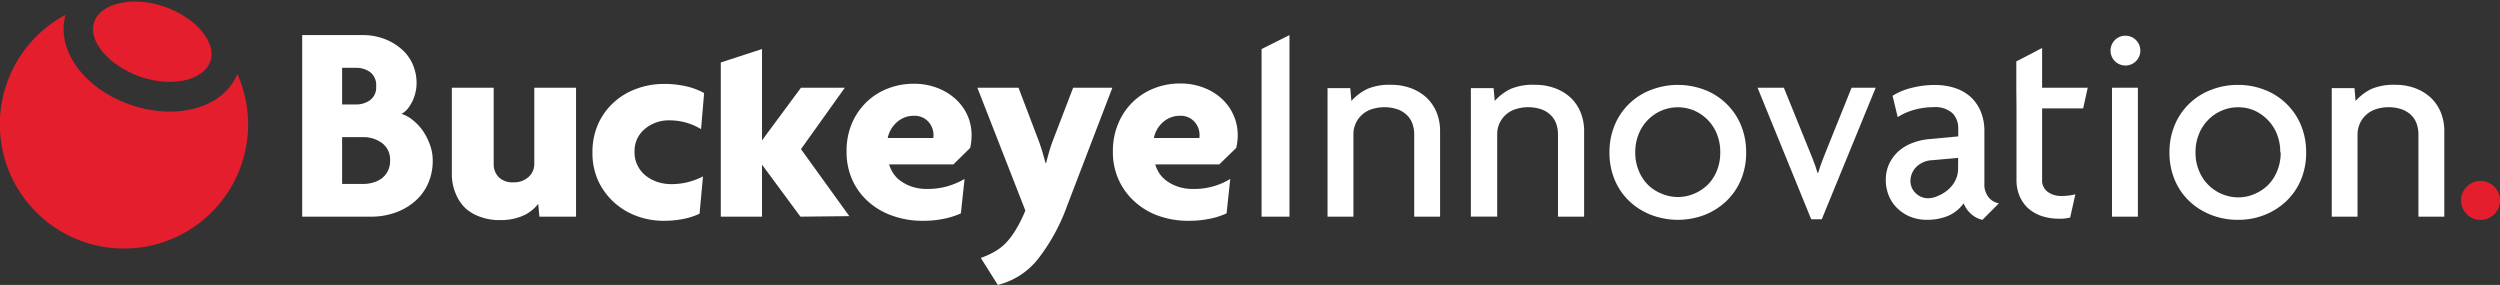
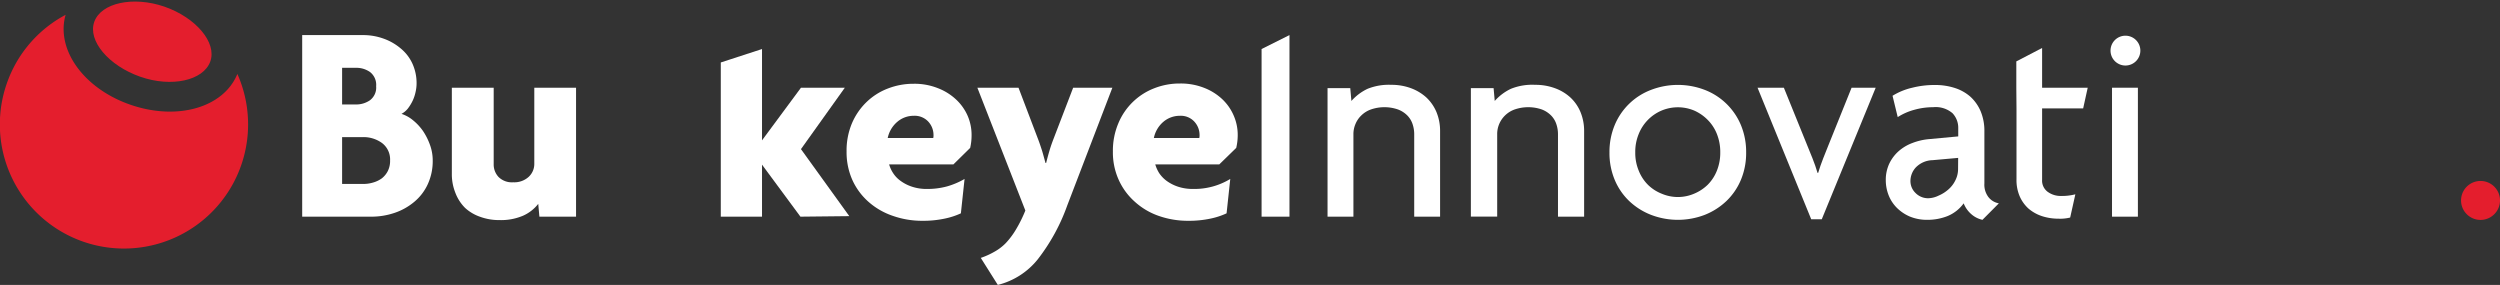
<svg xmlns="http://www.w3.org/2000/svg" viewBox="0 0 285 32.48">
  <rect x="0" y="0" width="285" height="32.48" fill="#333333" stroke="none" />
  <defs>
    <style>.cls-1{fill:#e41e2d;}.cls-2{fill:none;}.cls-3{fill:#fff;}</style>
  </defs>
  <g id="Layer_2" data-name="Layer 2">
    <g id="horizontal">
      <path class="cls-1" d="M285,22.84a2.22,2.22,0,1,1-2.22-2.21A2.22,2.22,0,0,1,285,22.84Z" />
      <path class="cls-1" d="M27.06,8.43c-1.55,3.81-6.8,5.36-12.16,3.52S6.35,5.64,7.48,1.69A14.07,14.07,0,0,0,.77,9.53a14.15,14.15,0,1,0,26.29-1.1Z" />
      <path class="cls-2" d="M18.75.76a14.11,14.11,0,0,0-11.27.93C6.35,5.64,9.54,10.1,14.9,12s10.61.29,12.16-3.52A14.11,14.11,0,0,0,18.75.76Z" />
      <path class="cls-1" d="M18.75.76c-3.57-1.23-7.22-.44-8,1.72s1.64,5,5.22,6.26,7.21.44,8-1.72S22.32,2,18.75.76Z" />
      <path class="cls-3" d="M49.33,18.29a6.3,6.3,0,0,1-.56,2.7,5.7,5.7,0,0,1-1.52,2A6.89,6.89,0,0,1,45,24.26a8.2,8.2,0,0,1-2.74.44H34.45V4h6.94a6.86,6.86,0,0,1,2.3.39,6.25,6.25,0,0,1,1.94,1.09A4.88,4.88,0,0,1,47,7.22a5.34,5.34,0,0,1,.49,2.29,4.35,4.35,0,0,1-.12,1,4.46,4.46,0,0,1-.34,1,5,5,0,0,1-.53.86,2.36,2.36,0,0,1-.73.61,4,4,0,0,1,1.29.71,6,6,0,0,1,1.16,1.24A7.15,7.15,0,0,1,49,16.47,5.14,5.14,0,0,1,49.33,18.29ZM42.88,9.83a1.84,1.84,0,0,0-.7-1.62,2.7,2.7,0,0,0-1.57-.48H39v4.18h1.59a2.76,2.76,0,0,0,1.57-.47A1.8,1.8,0,0,0,42.88,9.83Zm1.59,8.46a2.34,2.34,0,0,0-.94-2,3.59,3.59,0,0,0-2.11-.66H39v5.34h2.4a3.86,3.86,0,0,0,1.13-.16,3.2,3.2,0,0,0,1-.48,2.53,2.53,0,0,0,.68-.83A2.57,2.57,0,0,0,44.47,18.29Z" />
      <path class="cls-3" d="M61.49,24.7l-.13-1.46a4.53,4.53,0,0,1-1.73,1.35,6.39,6.39,0,0,1-2.67.5,6.29,6.29,0,0,1-2.21-.37,4.93,4.93,0,0,1-1.71-1A4.82,4.82,0,0,1,51.92,22a5.68,5.68,0,0,1-.41-2.2V10h4.77v8.74a2.07,2.07,0,0,0,.55,1.43,2.15,2.15,0,0,0,1.68.61,2.42,2.42,0,0,0,1.75-.61,2,2,0,0,0,.65-1.49V10h4.76V24.7Z" />
-       <path class="cls-3" d="M79.92,14.72a6.89,6.89,0,0,0-3.63-1,4.21,4.21,0,0,0-2.8,1,3.23,3.23,0,0,0-1.15,2.64,3.19,3.19,0,0,0,.34,1.5,3.35,3.35,0,0,0,.9,1.14,4.38,4.38,0,0,0,1.33.73,5,5,0,0,0,1.6.26,7.8,7.8,0,0,0,1.84-.21,8.07,8.07,0,0,0,1.79-.67l-.39,4.25a7.72,7.72,0,0,1-1.76.58,11.12,11.12,0,0,1-2.32.23,8.83,8.83,0,0,1-3.08-.54A8,8,0,0,1,70,23.07a7.75,7.75,0,0,1-1.8-2.45,7.62,7.62,0,0,1-.66-3.24,7.83,7.83,0,0,1,.66-3.27A7.44,7.44,0,0,1,70,11.65a7.68,7.68,0,0,1,2.59-1.54,8.8,8.8,0,0,1,3.06-.54,11,11,0,0,1,2.62.28,7.73,7.73,0,0,1,2,.76Z" />
      <path class="cls-3" d="M91.25,24.7l-4.38-5.93V24.7h-4.7V7.12l4.7-1.53V16l4.44-6h5l-5,7,5.51,7.64Z" />
      <path class="cls-3" d="M110.76,15.4a6.41,6.41,0,0,1-.16,1.46l-1.91,1.88h-7.33a3.64,3.64,0,0,0,.46,1,3.29,3.29,0,0,0,.86.89,4.65,4.65,0,0,0,1.28.65,5.21,5.21,0,0,0,1.71.26,8.48,8.48,0,0,0,2.29-.29,8.68,8.68,0,0,0,2-.85l-.42,3.92a8.45,8.45,0,0,1-1.84.6,11.8,11.8,0,0,1-2.54.25,10,10,0,0,1-3.37-.56A8.1,8.1,0,0,1,99,23a7.38,7.38,0,0,1-1.83-2.48,7.75,7.75,0,0,1-.66-3.26,8,8,0,0,1,.61-3.2,7.36,7.36,0,0,1,1.67-2.43,7.18,7.18,0,0,1,2.43-1.54,8,8,0,0,1,2.93-.54,7.19,7.19,0,0,1,2.74.49A6.38,6.38,0,0,1,109,11.35a5.64,5.64,0,0,1,1.32,1.87A5.49,5.49,0,0,1,110.76,15.4Zm-4.34,0a2.25,2.25,0,0,0-.6-1.54,2.11,2.11,0,0,0-1.64-.66,2.86,2.86,0,0,0-1.89.69,3.3,3.3,0,0,0-1.09,1.84h5.19A1.31,1.31,0,0,0,106.42,15.37Z" />
      <path class="cls-3" d="M121.66,23.44a22,22,0,0,1-3.37,6.14,8.44,8.44,0,0,1-4.54,2.9l-1.94-3.08a8.79,8.79,0,0,0,1.55-.7,5.56,5.56,0,0,0,1.31-1,8.82,8.82,0,0,0,1.15-1.54A15.14,15.14,0,0,0,116.89,24L111.42,10h4.69l2.18,5.73c.17.43.32.88.47,1.34s.28,1,.43,1.51h.07c.13-.52.26-1,.4-1.47s.3-.91.47-1.35L122.34,10h4.47Z" />
      <path class="cls-3" d="M141.1,15.4a6.41,6.41,0,0,1-.17,1.46L139,18.74H131.7a3.91,3.91,0,0,0,.45,1,3.62,3.62,0,0,0,.86.89,4.8,4.8,0,0,0,1.28.65,5.32,5.32,0,0,0,1.72.26,7.87,7.87,0,0,0,4.24-1.14l-.42,3.92a8.35,8.35,0,0,1-1.83.6,11.8,11.8,0,0,1-2.54.25,10,10,0,0,1-3.37-.56A7.91,7.91,0,0,1,129.37,23a7.38,7.38,0,0,1-1.83-2.48,7.6,7.6,0,0,1-.67-3.26,8,8,0,0,1,.62-3.2,7.26,7.26,0,0,1,4.1-4,7.9,7.9,0,0,1,2.93-.54,7.23,7.23,0,0,1,2.74.49,6.38,6.38,0,0,1,2.07,1.29,5.61,5.61,0,0,1,1.31,1.87A5.5,5.5,0,0,1,141.1,15.4Zm-4.35,0a2.25,2.25,0,0,0-.6-1.54,2.09,2.09,0,0,0-1.63-.66,2.89,2.89,0,0,0-1.9.69,3.29,3.29,0,0,0-1.08,1.84h5.18A1.31,1.31,0,0,0,136.75,15.37Z" />
      <path class="cls-3" d="M143.82,24.7V5.59L147,4V24.7Z" />
      <path class="cls-3" d="M161.22,24.7V15.3a3.56,3.56,0,0,0-.18-1.13,2.54,2.54,0,0,0-.6-1,3,3,0,0,0-1.07-.69,4.72,4.72,0,0,0-3.09,0,3,3,0,0,0-1.1.69,2.85,2.85,0,0,0-.67,1,2.92,2.92,0,0,0-.22,1.13v9.4h-2.95V10.05h2.59l.13,1.46a5.74,5.74,0,0,1,1.83-1.38,6.48,6.48,0,0,1,2.71-.46,6.37,6.37,0,0,1,2.21.37,5.4,5.4,0,0,1,1.77,1.05,4.89,4.89,0,0,1,1.17,1.67,5.63,5.63,0,0,1,.42,2.22V24.7Z" />
      <path class="cls-3" d="M177.61,24.7V15.3a3.56,3.56,0,0,0-.18-1.13,2.54,2.54,0,0,0-.6-1,3,3,0,0,0-1.06-.69,4.75,4.75,0,0,0-3.1,0,3,3,0,0,0-1.77,1.68,2.92,2.92,0,0,0-.22,1.13v9.4h-3V10.05h2.59l.13,1.46a5.74,5.74,0,0,1,1.83-1.38A6.48,6.48,0,0,1,175,9.67a6.39,6.39,0,0,1,2.22.37A5.25,5.25,0,0,1,179,11.09a4.75,4.75,0,0,1,1.17,1.67,5.63,5.63,0,0,1,.42,2.22V24.7Z" />
      <path class="cls-3" d="M199.06,17.38a7.9,7.9,0,0,1-.6,3.13,7.18,7.18,0,0,1-1.65,2.41,7.67,7.67,0,0,1-2.46,1.57,8.55,8.55,0,0,1-6.14,0,7.65,7.65,0,0,1-2.48-1.57,7.18,7.18,0,0,1-1.65-2.41,7.9,7.9,0,0,1-.6-3.13,7.94,7.94,0,0,1,.6-3.13,7.27,7.27,0,0,1,4.13-4,8.55,8.55,0,0,1,6.14,0,7.31,7.31,0,0,1,4.11,4A7.94,7.94,0,0,1,199.06,17.38Zm-2.95,0a5.52,5.52,0,0,0-.39-2.12,4.75,4.75,0,0,0-1.06-1.61,5,5,0,0,0-1.53-1.05,4.81,4.81,0,0,0-3.7,0,4.86,4.86,0,0,0-2.61,2.66,5.34,5.34,0,0,0-.4,2.12,5.26,5.26,0,0,0,.4,2.09,4.75,4.75,0,0,0,1.06,1.61,4.7,4.7,0,0,0,1.55,1,4.69,4.69,0,0,0,3.7,0,4.94,4.94,0,0,0,1.53-1,4.75,4.75,0,0,0,1.06-1.61A5.44,5.44,0,0,0,196.11,17.38Z" />
      <path class="cls-3" d="M207.68,25h-1.2L200.36,10h3L206,16.51c.2.47.4,1,.62,1.53s.41,1.11.58,1.67h.07c.17-.56.36-1.12.58-1.67s.42-1.06.61-1.53L211.08,10h2.75Z" />
      <path class="cls-3" d="M226,25.06a2.85,2.85,0,0,1-1.31-.68,3.13,3.13,0,0,1-.83-1.2A4.26,4.26,0,0,1,222,24.64a6.18,6.18,0,0,1-2.27.42,5.14,5.14,0,0,1-2-.37,4.73,4.73,0,0,1-1.49-1,4.23,4.23,0,0,1-.94-1.44,4.69,4.69,0,0,1-.32-1.69,4.35,4.35,0,0,1,.4-1.91,4.47,4.47,0,0,1,1.07-1.42,5,5,0,0,1,1.54-.92,7,7,0,0,1,1.81-.44l3.44-.32v-.94a2.42,2.42,0,0,0-.65-1.7,2.93,2.93,0,0,0-2.2-.69,8,8,0,0,0-2.17.3,6.74,6.74,0,0,0-1.88.83l-.59-2.43A7.34,7.34,0,0,1,218,10a10.25,10.25,0,0,1,2.58-.31,7.16,7.16,0,0,1,2.27.34,5,5,0,0,1,1.78,1,4.79,4.79,0,0,1,1.17,1.67,5.8,5.8,0,0,1,.42,2.28v5.93a2.34,2.34,0,0,0,.47,1.57,1.93,1.93,0,0,0,1.18.7ZM223.23,18l-2.92.26a2.76,2.76,0,0,0-1.92.84,2.3,2.3,0,0,0-.6,1.53,1.88,1.88,0,0,0,.58,1.37,2,2,0,0,0,1.46.6A2.83,2.83,0,0,0,221,22.3a4.07,4.07,0,0,0,1.1-.69,3.22,3.22,0,0,0,.81-1.05,2.83,2.83,0,0,0,.31-1.3Z" />
      <path class="cls-3" d="M229.86,10v-3l2.94-1.53V10H238l-.52,2.36H232.8v8.14a1.58,1.58,0,0,0,.64,1.37,2.51,2.51,0,0,0,1.53.47,6.1,6.1,0,0,0,1.62-.19L236,24.8a4.76,4.76,0,0,1-1.33.13,6,6,0,0,1-1.88-.29,4.54,4.54,0,0,1-1.54-.86,4.1,4.1,0,0,1-1-1.39,4.68,4.68,0,0,1-.37-1.93V12.39" />
      <path class="cls-3" d="M240.77,24.7V10h2.95V24.7Z" />
-       <path class="cls-3" d="M262.9,17.38a7.9,7.9,0,0,1-.6,3.13,7.18,7.18,0,0,1-1.65,2.41,7.67,7.67,0,0,1-2.46,1.57,8.09,8.09,0,0,1-3.06.57,8.19,8.19,0,0,1-3.08-.57,7.65,7.65,0,0,1-2.48-1.57,7.18,7.18,0,0,1-1.65-2.41,7.9,7.9,0,0,1-.6-3.13,7.94,7.94,0,0,1,.6-3.13,7.27,7.27,0,0,1,4.13-4,8.19,8.19,0,0,1,3.08-.57,8.09,8.09,0,0,1,3.06.57,7.31,7.31,0,0,1,4.11,4A7.94,7.94,0,0,1,262.9,17.38Zm-2.95,0a5.52,5.52,0,0,0-.39-2.12,4.75,4.75,0,0,0-1.06-1.61A5,5,0,0,0,257,12.6a4.58,4.58,0,0,0-1.84-.37,4.64,4.64,0,0,0-1.86.37,4.86,4.86,0,0,0-2.61,2.66,5.34,5.34,0,0,0-.4,2.12,5.26,5.26,0,0,0,.4,2.09,4.75,4.75,0,0,0,1.06,1.61,4.86,4.86,0,0,0,3.41,1.42,4.59,4.59,0,0,0,1.84-.38,4.94,4.94,0,0,0,1.53-1,4.75,4.75,0,0,0,1.06-1.61A5.44,5.44,0,0,0,260,17.38Z" />
-       <path class="cls-3" d="M275.7,24.7V15.3a3.56,3.56,0,0,0-.18-1.13,2.54,2.54,0,0,0-.6-1,3,3,0,0,0-1.07-.69,4.72,4.72,0,0,0-3.09,0,3,3,0,0,0-1.1.69,2.85,2.85,0,0,0-.67,1,2.93,2.93,0,0,0-.23,1.13v9.4h-2.94V10.05h2.59l.13,1.46a5.74,5.74,0,0,1,1.83-1.38,6.46,6.46,0,0,1,2.7-.46,6.39,6.39,0,0,1,2.22.37,5.4,5.4,0,0,1,1.77,1.05,4.89,4.89,0,0,1,1.17,1.67,5.63,5.63,0,0,1,.42,2.22V24.7Z" />
      <path class="cls-3" d="M242.28,4.07A1.7,1.7,0,1,0,244,5.77,1.7,1.7,0,0,0,242.28,4.07Z" />
    </g>
  </g>
</svg>